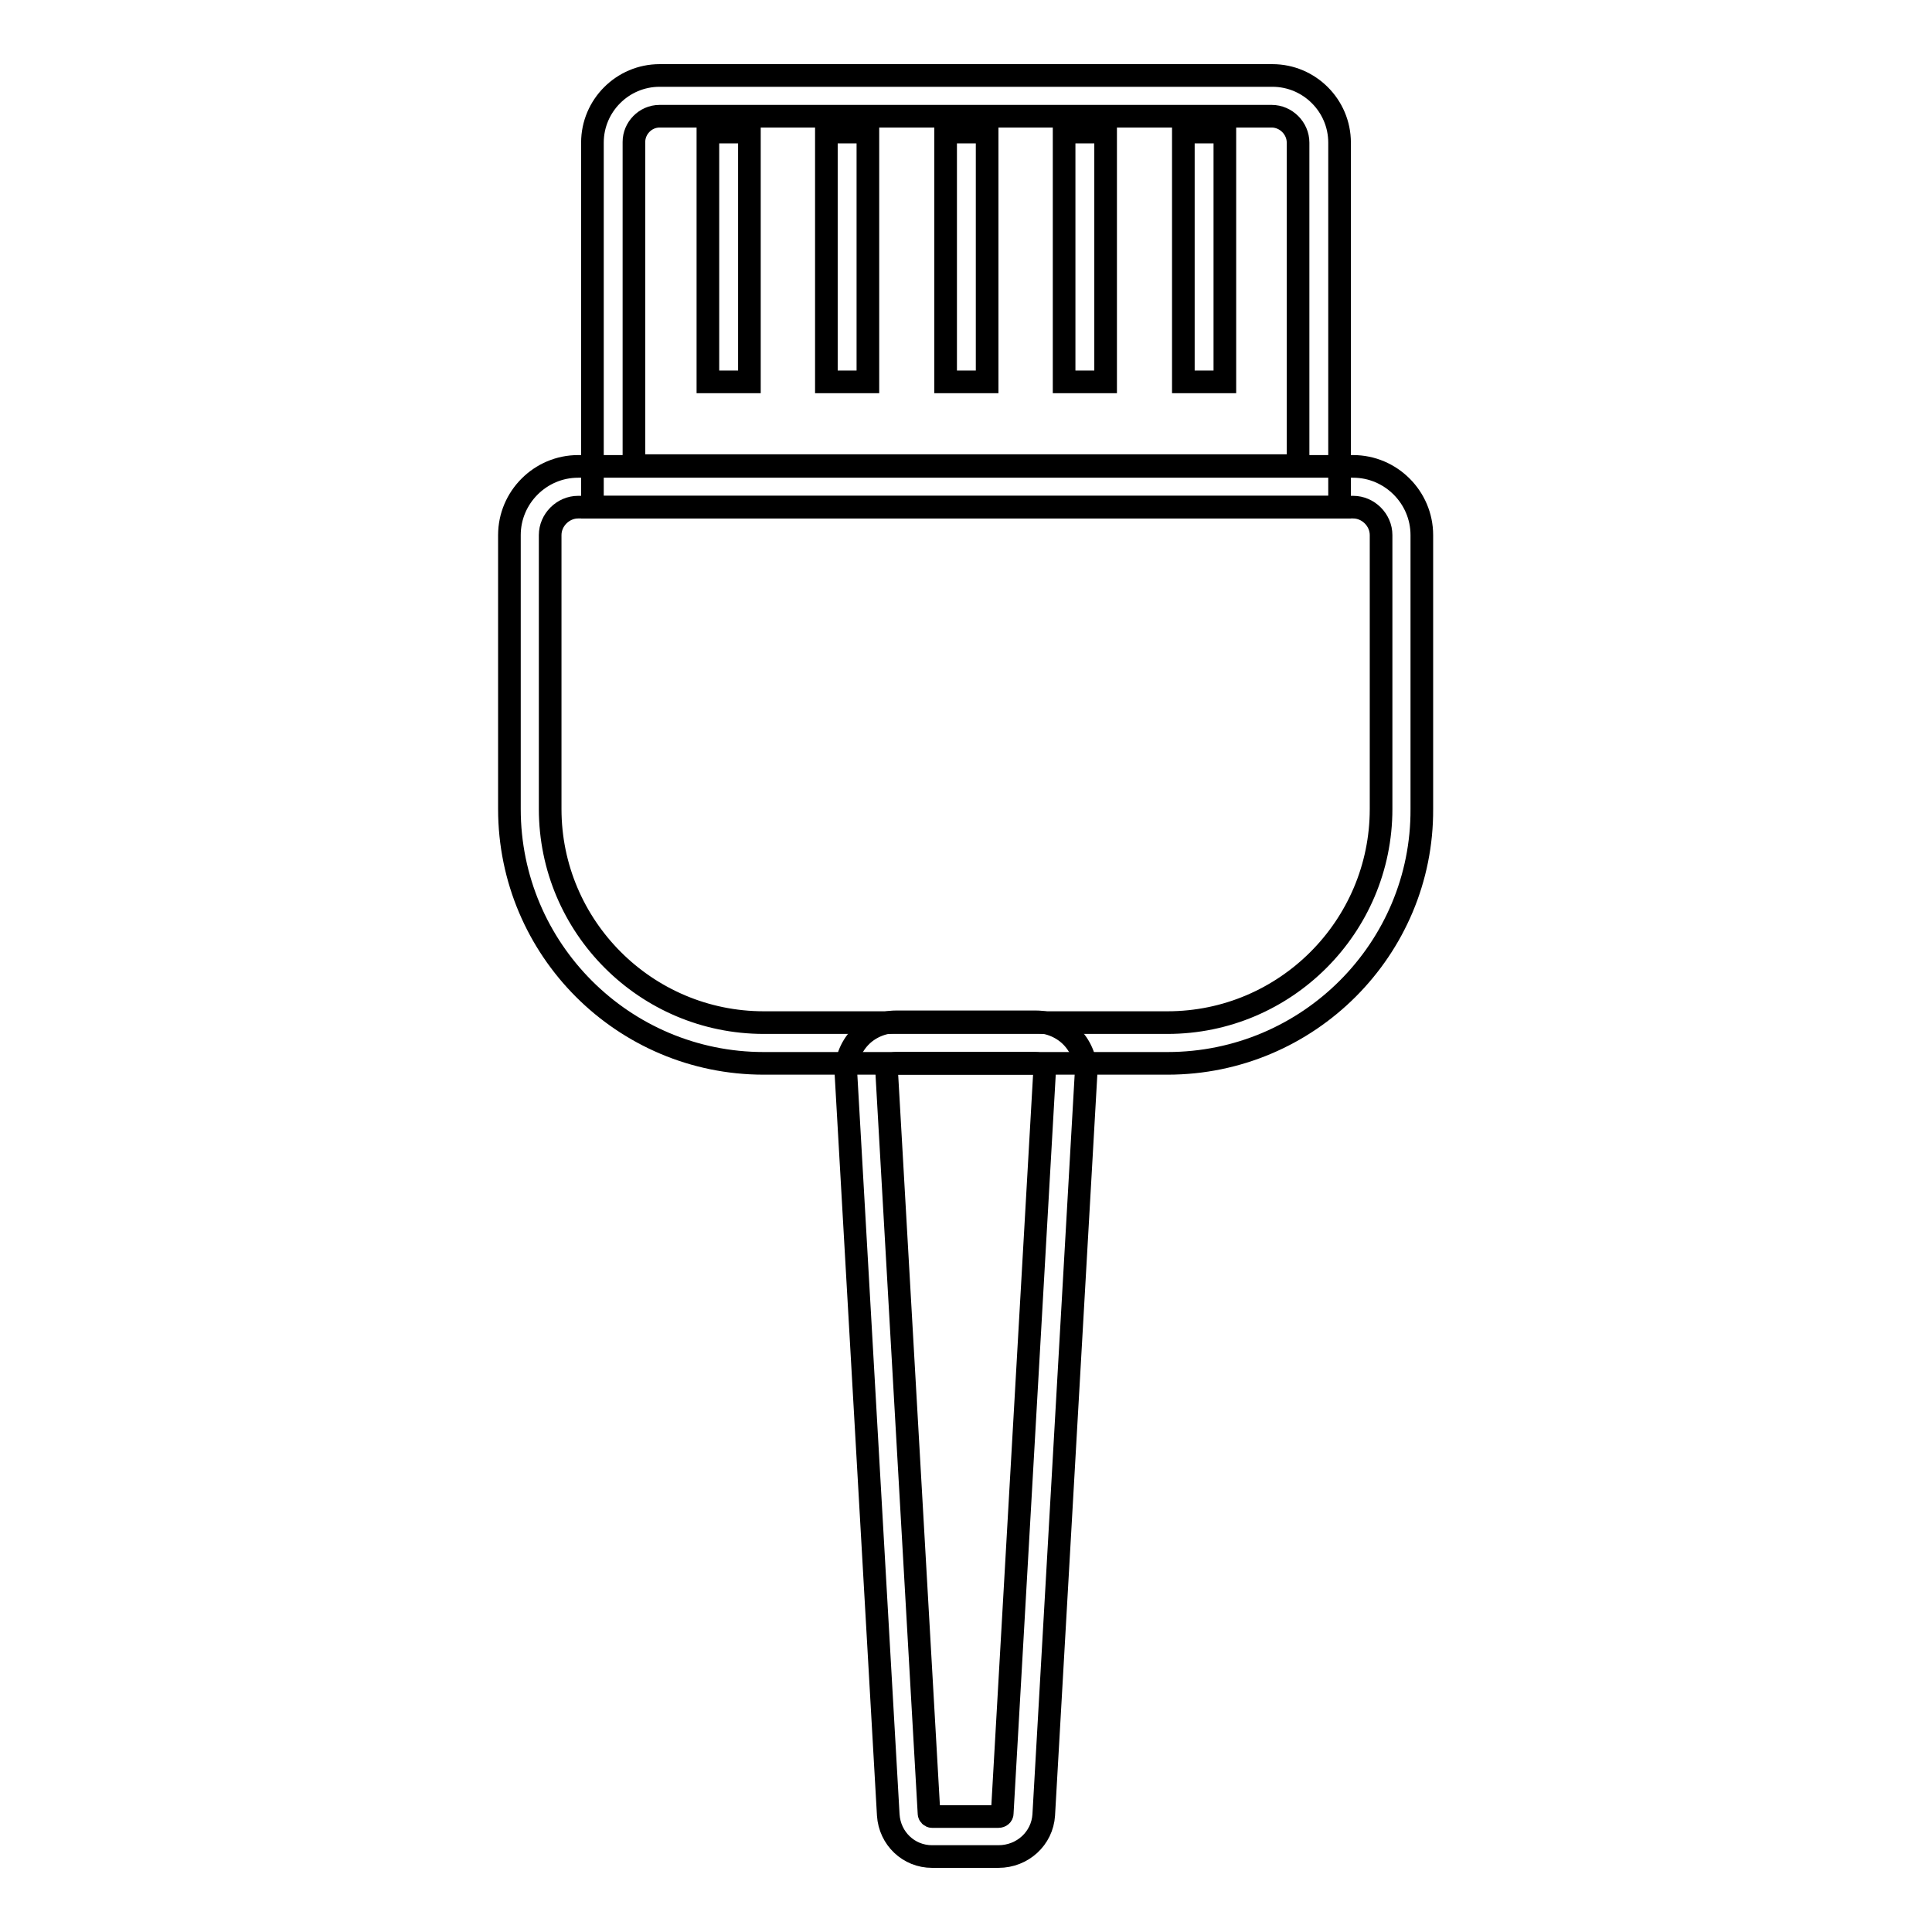
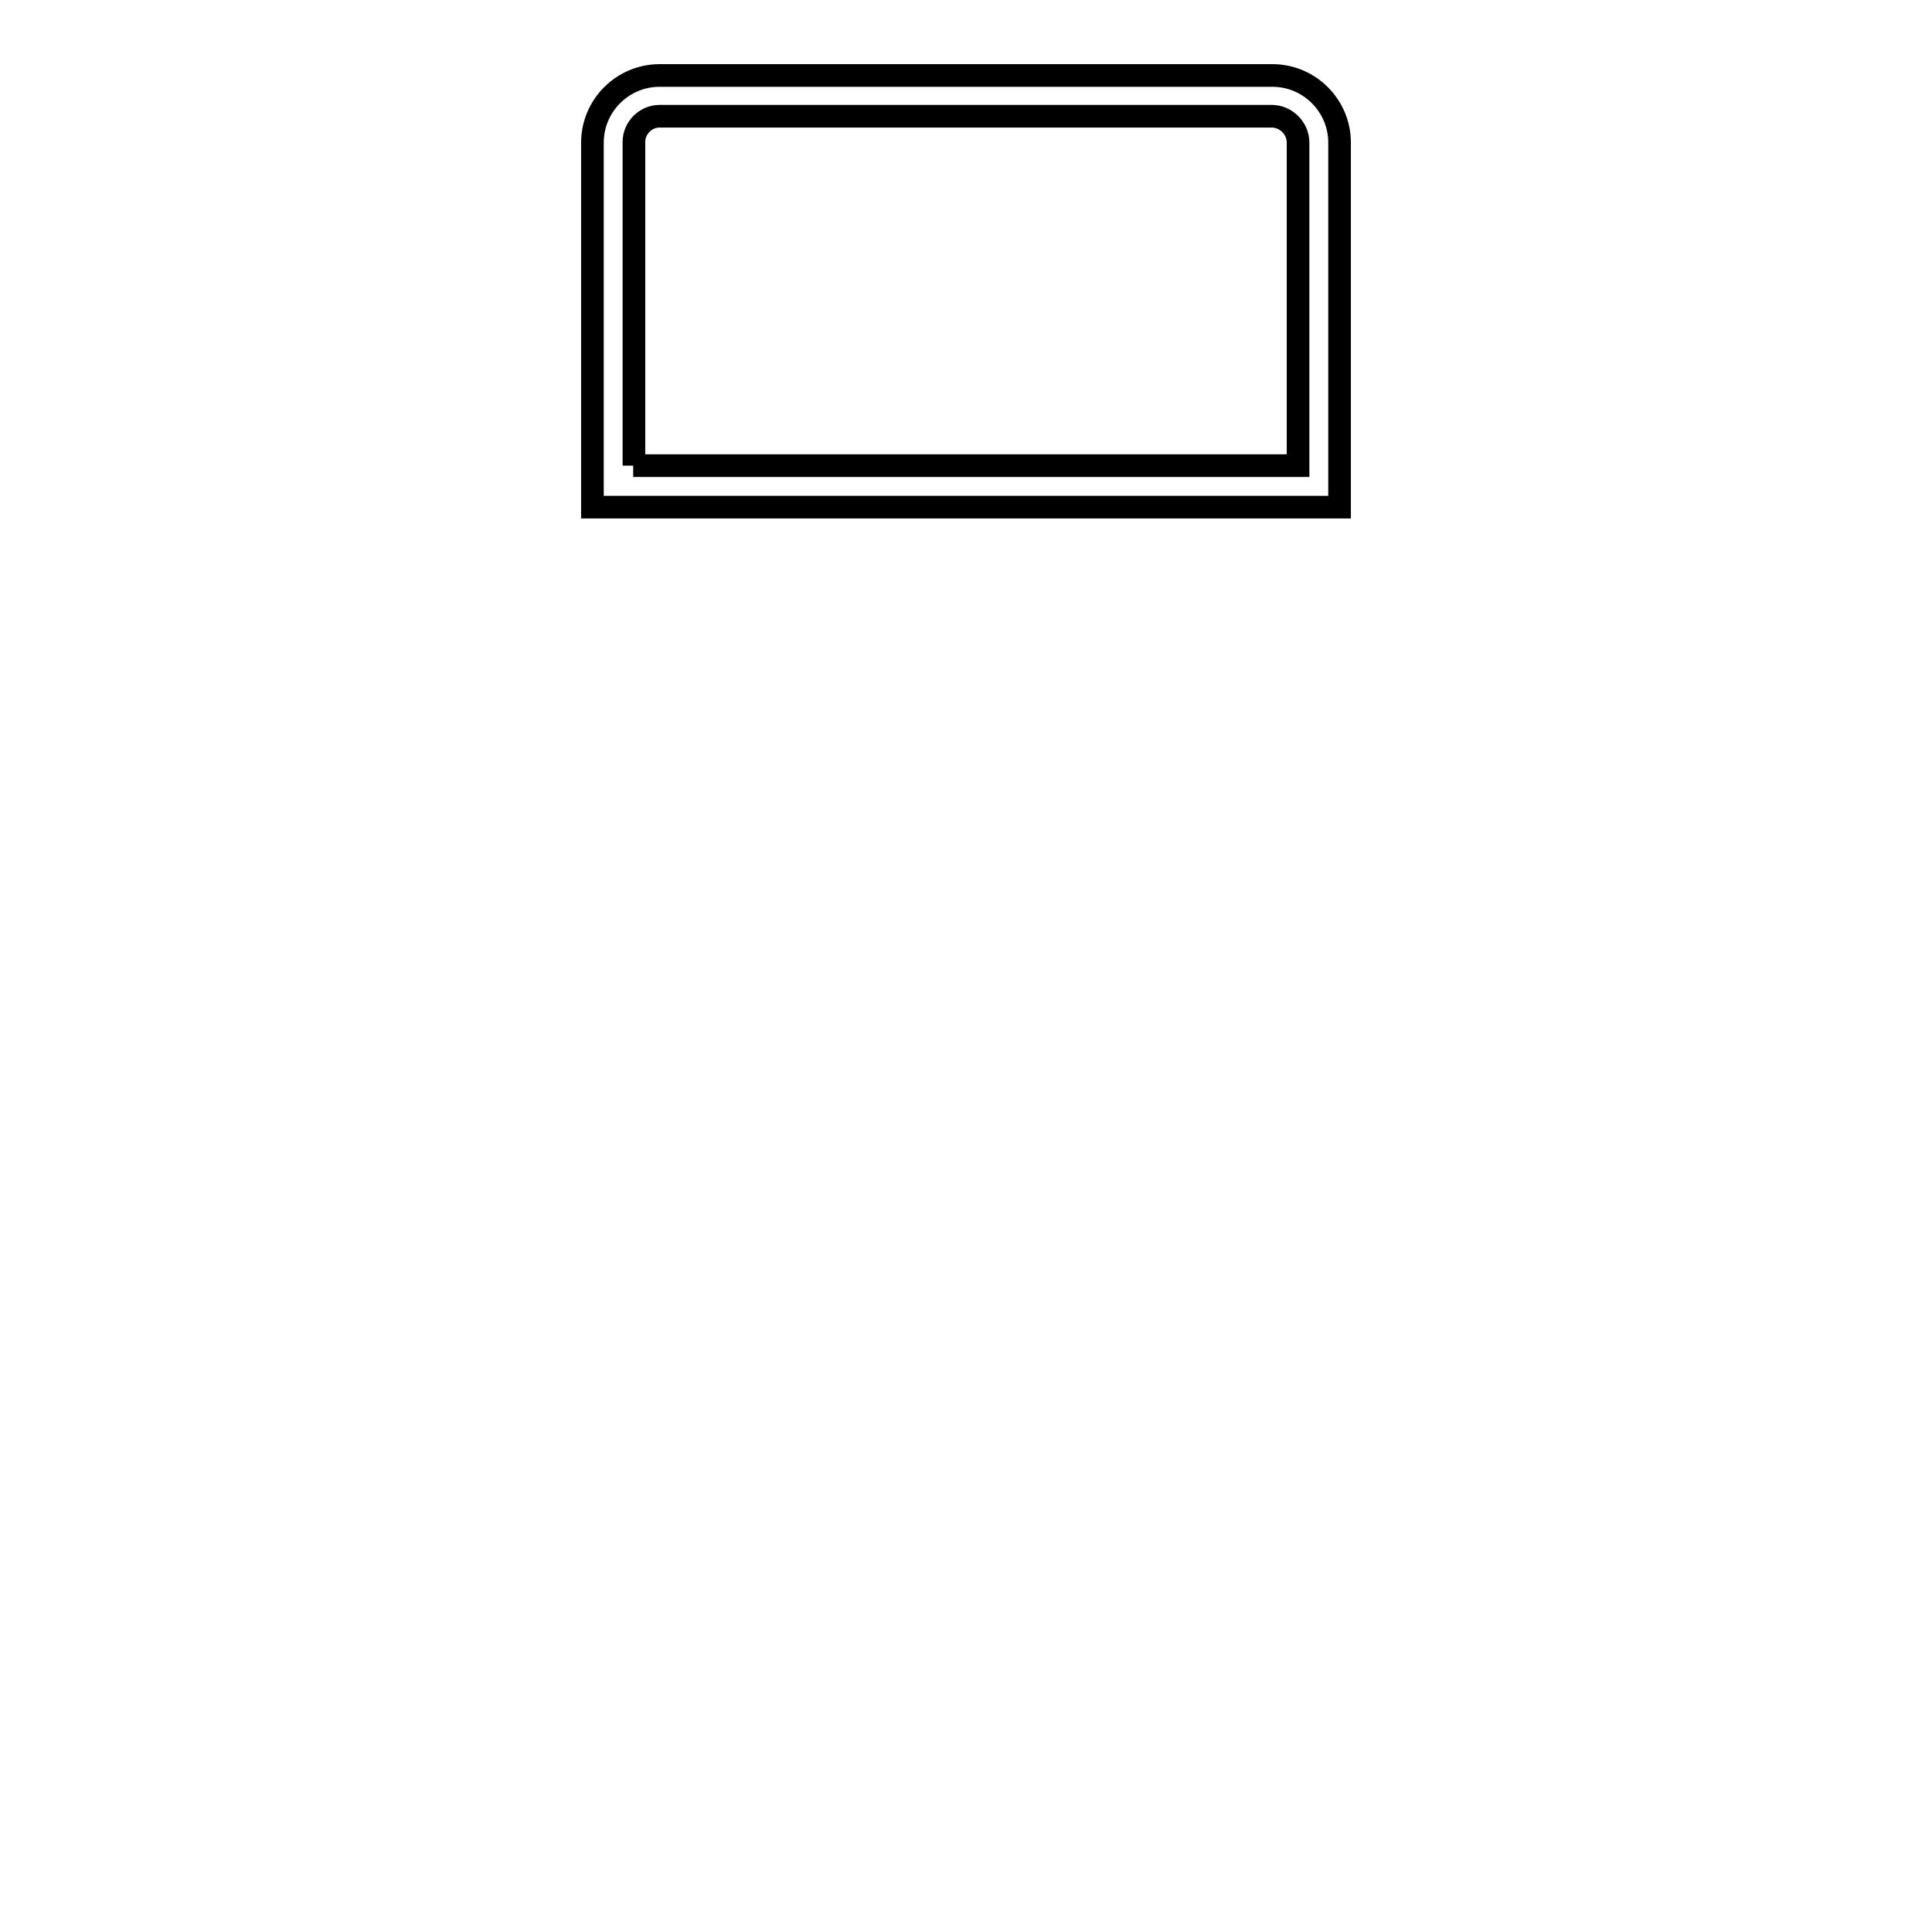
<svg xmlns="http://www.w3.org/2000/svg" version="1.1" x="0px" y="0px" viewBox="0 0 256 256" enable-background="new 0 0 256 256" xml:space="preserve">
  <g>
    <path stroke-width="3" fill-opacity="0" stroke="#000000" d="M177.5,67.2h-99V18.9c0-4.9,4-8.9,8.9-8.9h81.2c4.9,0,8.9,4,8.9,8.9V67.2z M83.9,61.7h88.1V18.9 c0-1.9-1.6-3.5-3.5-3.5H87.4c-1.9,0-3.4,1.6-3.4,3.4V61.7z" />
-     <path stroke-width="3" fill-opacity="0" stroke="#000000" d="M93.8,17.5h5.5v33.1h-5.5V17.5z M109.5,17.5h5.5v33.1h-5.5V17.5z M125.3,17.5h5.5v33.1h-5.5V17.5z  M141,17.5h5.5v33.1H141V17.5z M156.8,17.5h5.5v33.1h-5.5V17.5z M154.7,140.9h-53.5c-18.6,0-33.7-15.1-33.7-33.7V70.9 c0-5,4.1-9.1,9.1-9.1h102.7c5,0,9.1,4.1,9.1,9.1v36.3C188.5,125.7,173.4,140.9,154.7,140.9L154.7,140.9z M76.6,67.2 c-2,0-3.7,1.7-3.7,3.7v36.3c0,15.6,12.7,28.3,28.3,28.3h53.5c15.6,0,28.3-12.7,28.3-28.3V70.9c0-2-1.7-3.7-3.7-3.7H76.6z" />
-     <path stroke-width="3" fill-opacity="0" stroke="#000000" d="M132.3,246h-8.8c-3.1,0-5.6-2.4-5.8-5.5l-5.6-98.1c-0.1-1.8,0.6-3.6,1.8-4.9s3-2.1,4.8-2.1h18.6 c1.8,0,3.6,0.8,4.8,2.1c1.2,1.3,1.9,3.1,1.8,4.9l-5.6,98.1C138.1,243.6,135.5,246,132.3,246z M118.7,140.9c-0.4,0-0.7,0.2-0.9,0.4 c-0.1,0.1-0.3,0.4-0.3,0.9l5.6,98.1c0,0.2,0.2,0.4,0.4,0.4h8.8c0.3,0,0.5-0.2,0.5-0.4l5.6-98.1c0-0.4-0.2-0.7-0.3-0.9 c-0.1-0.1-0.4-0.4-0.9-0.4H118.7L118.7,140.9z" />
  </g>
</svg>